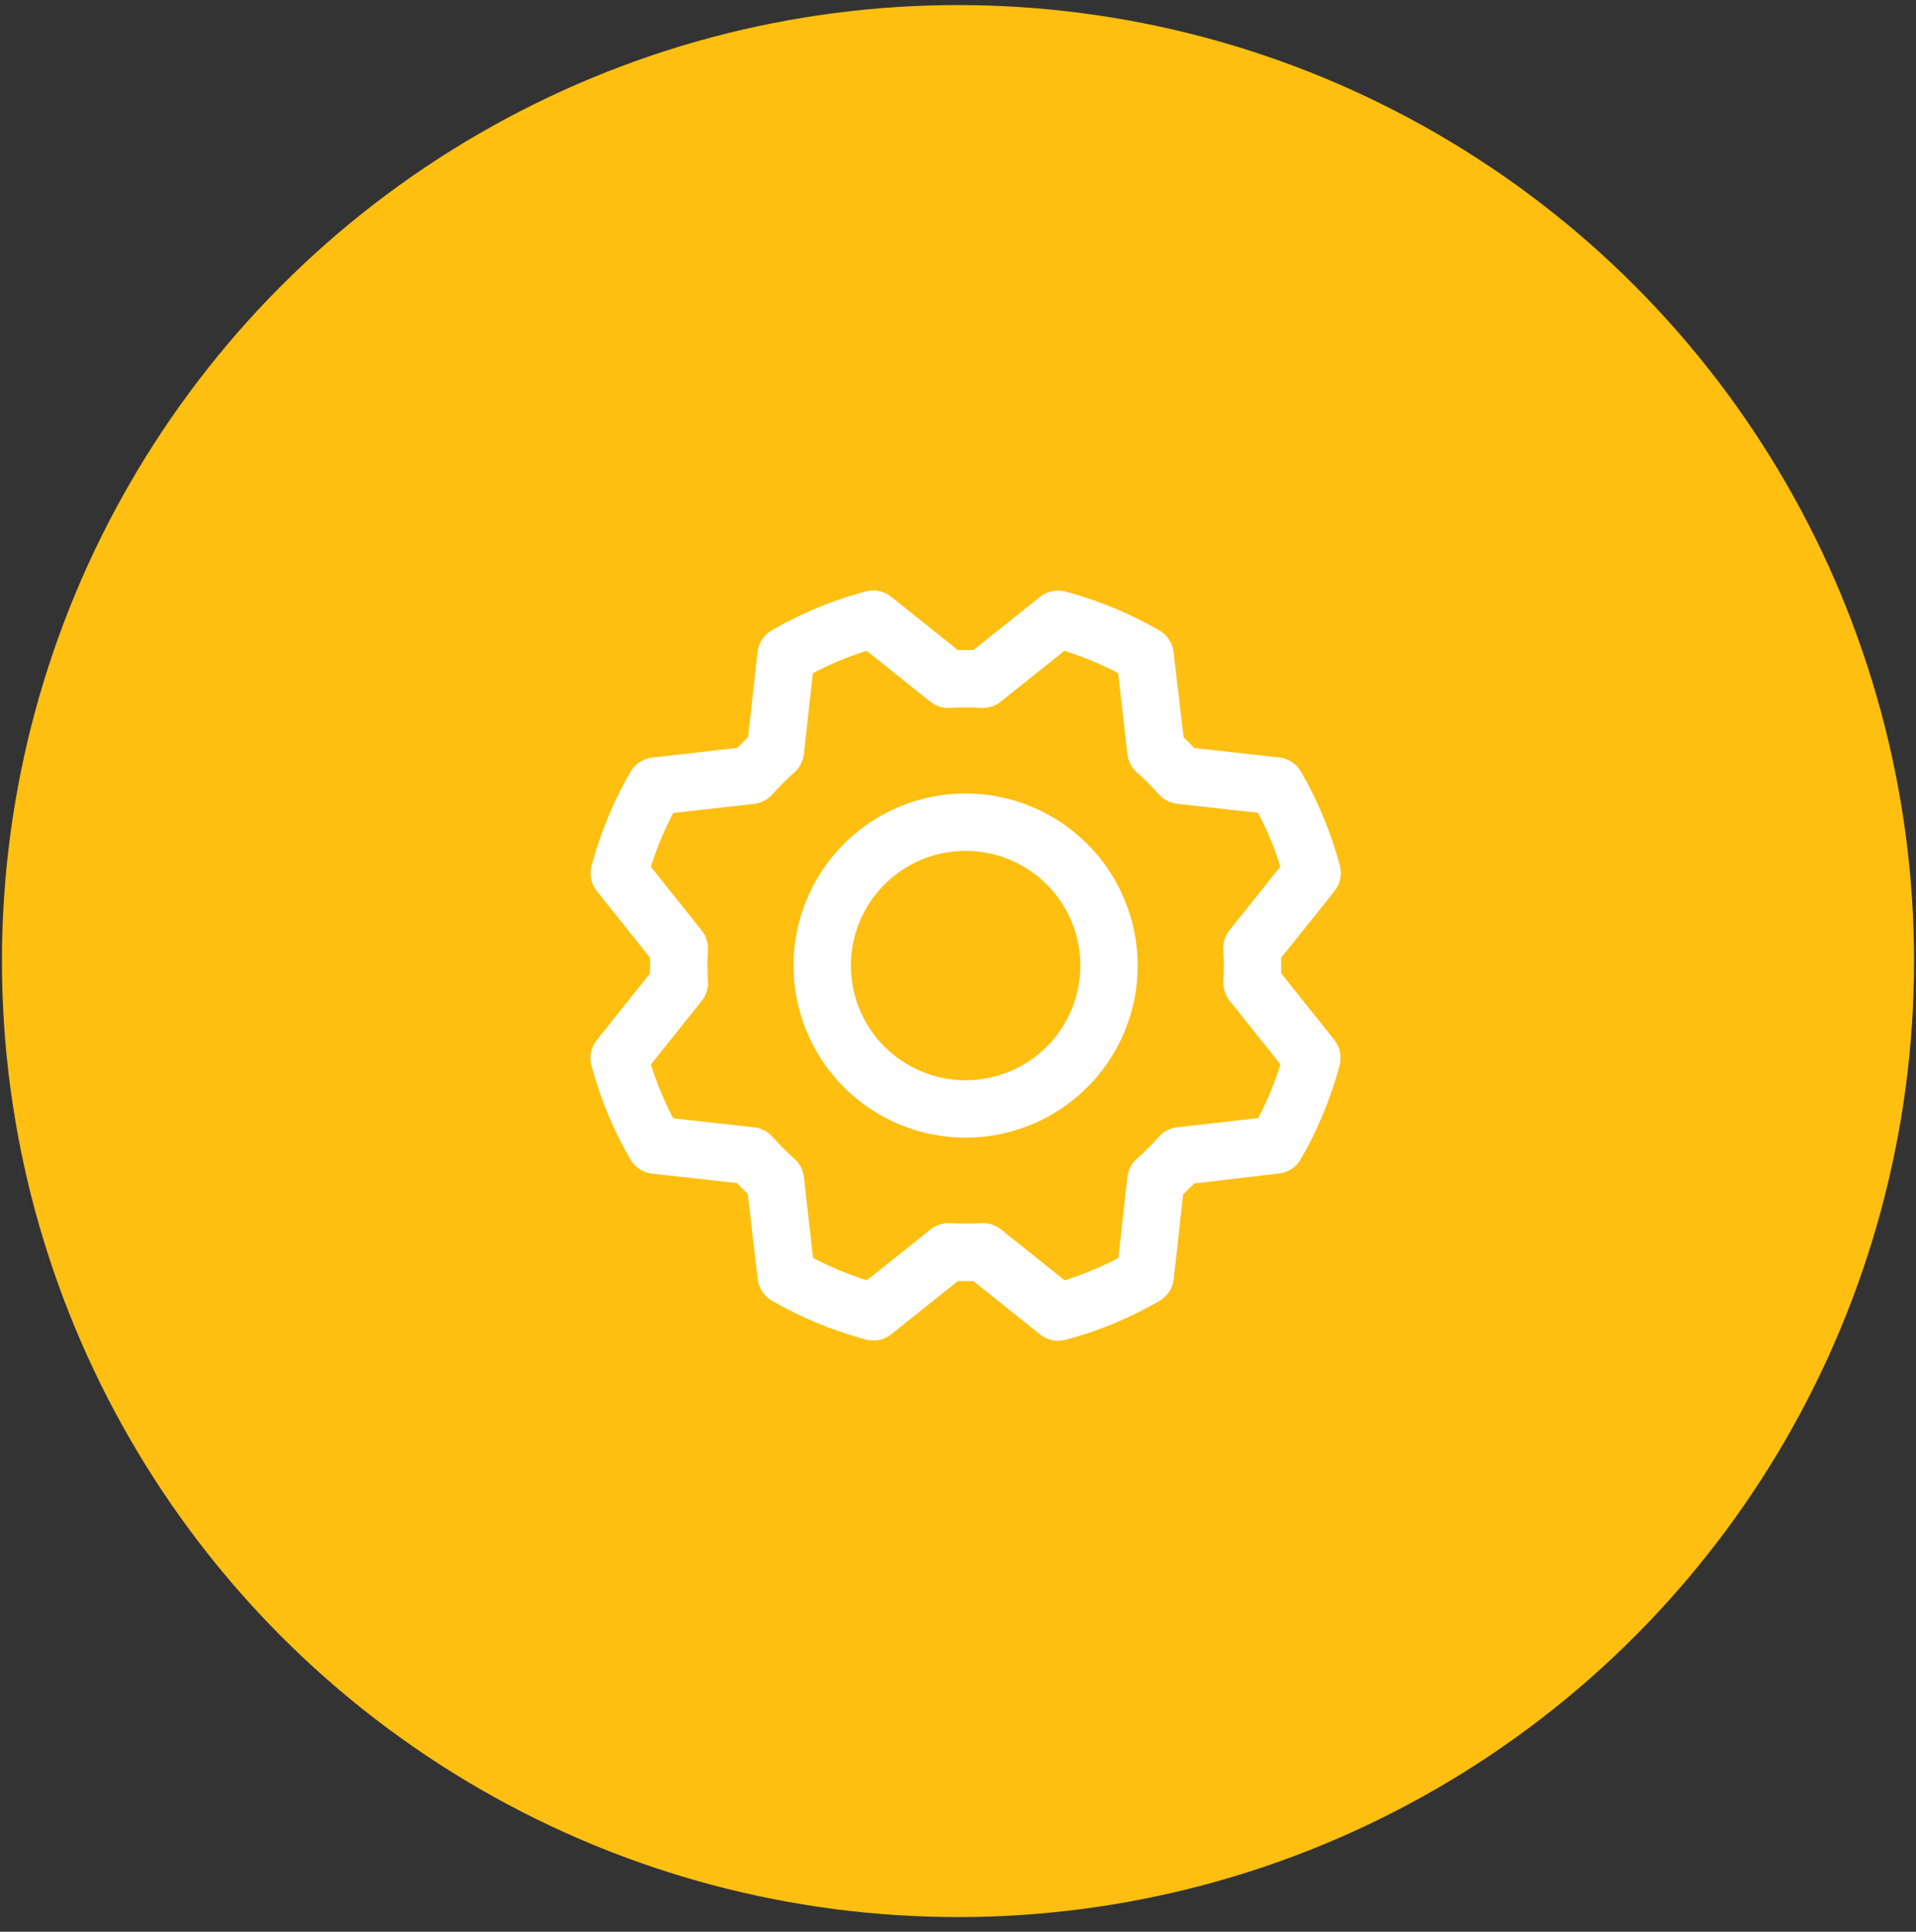
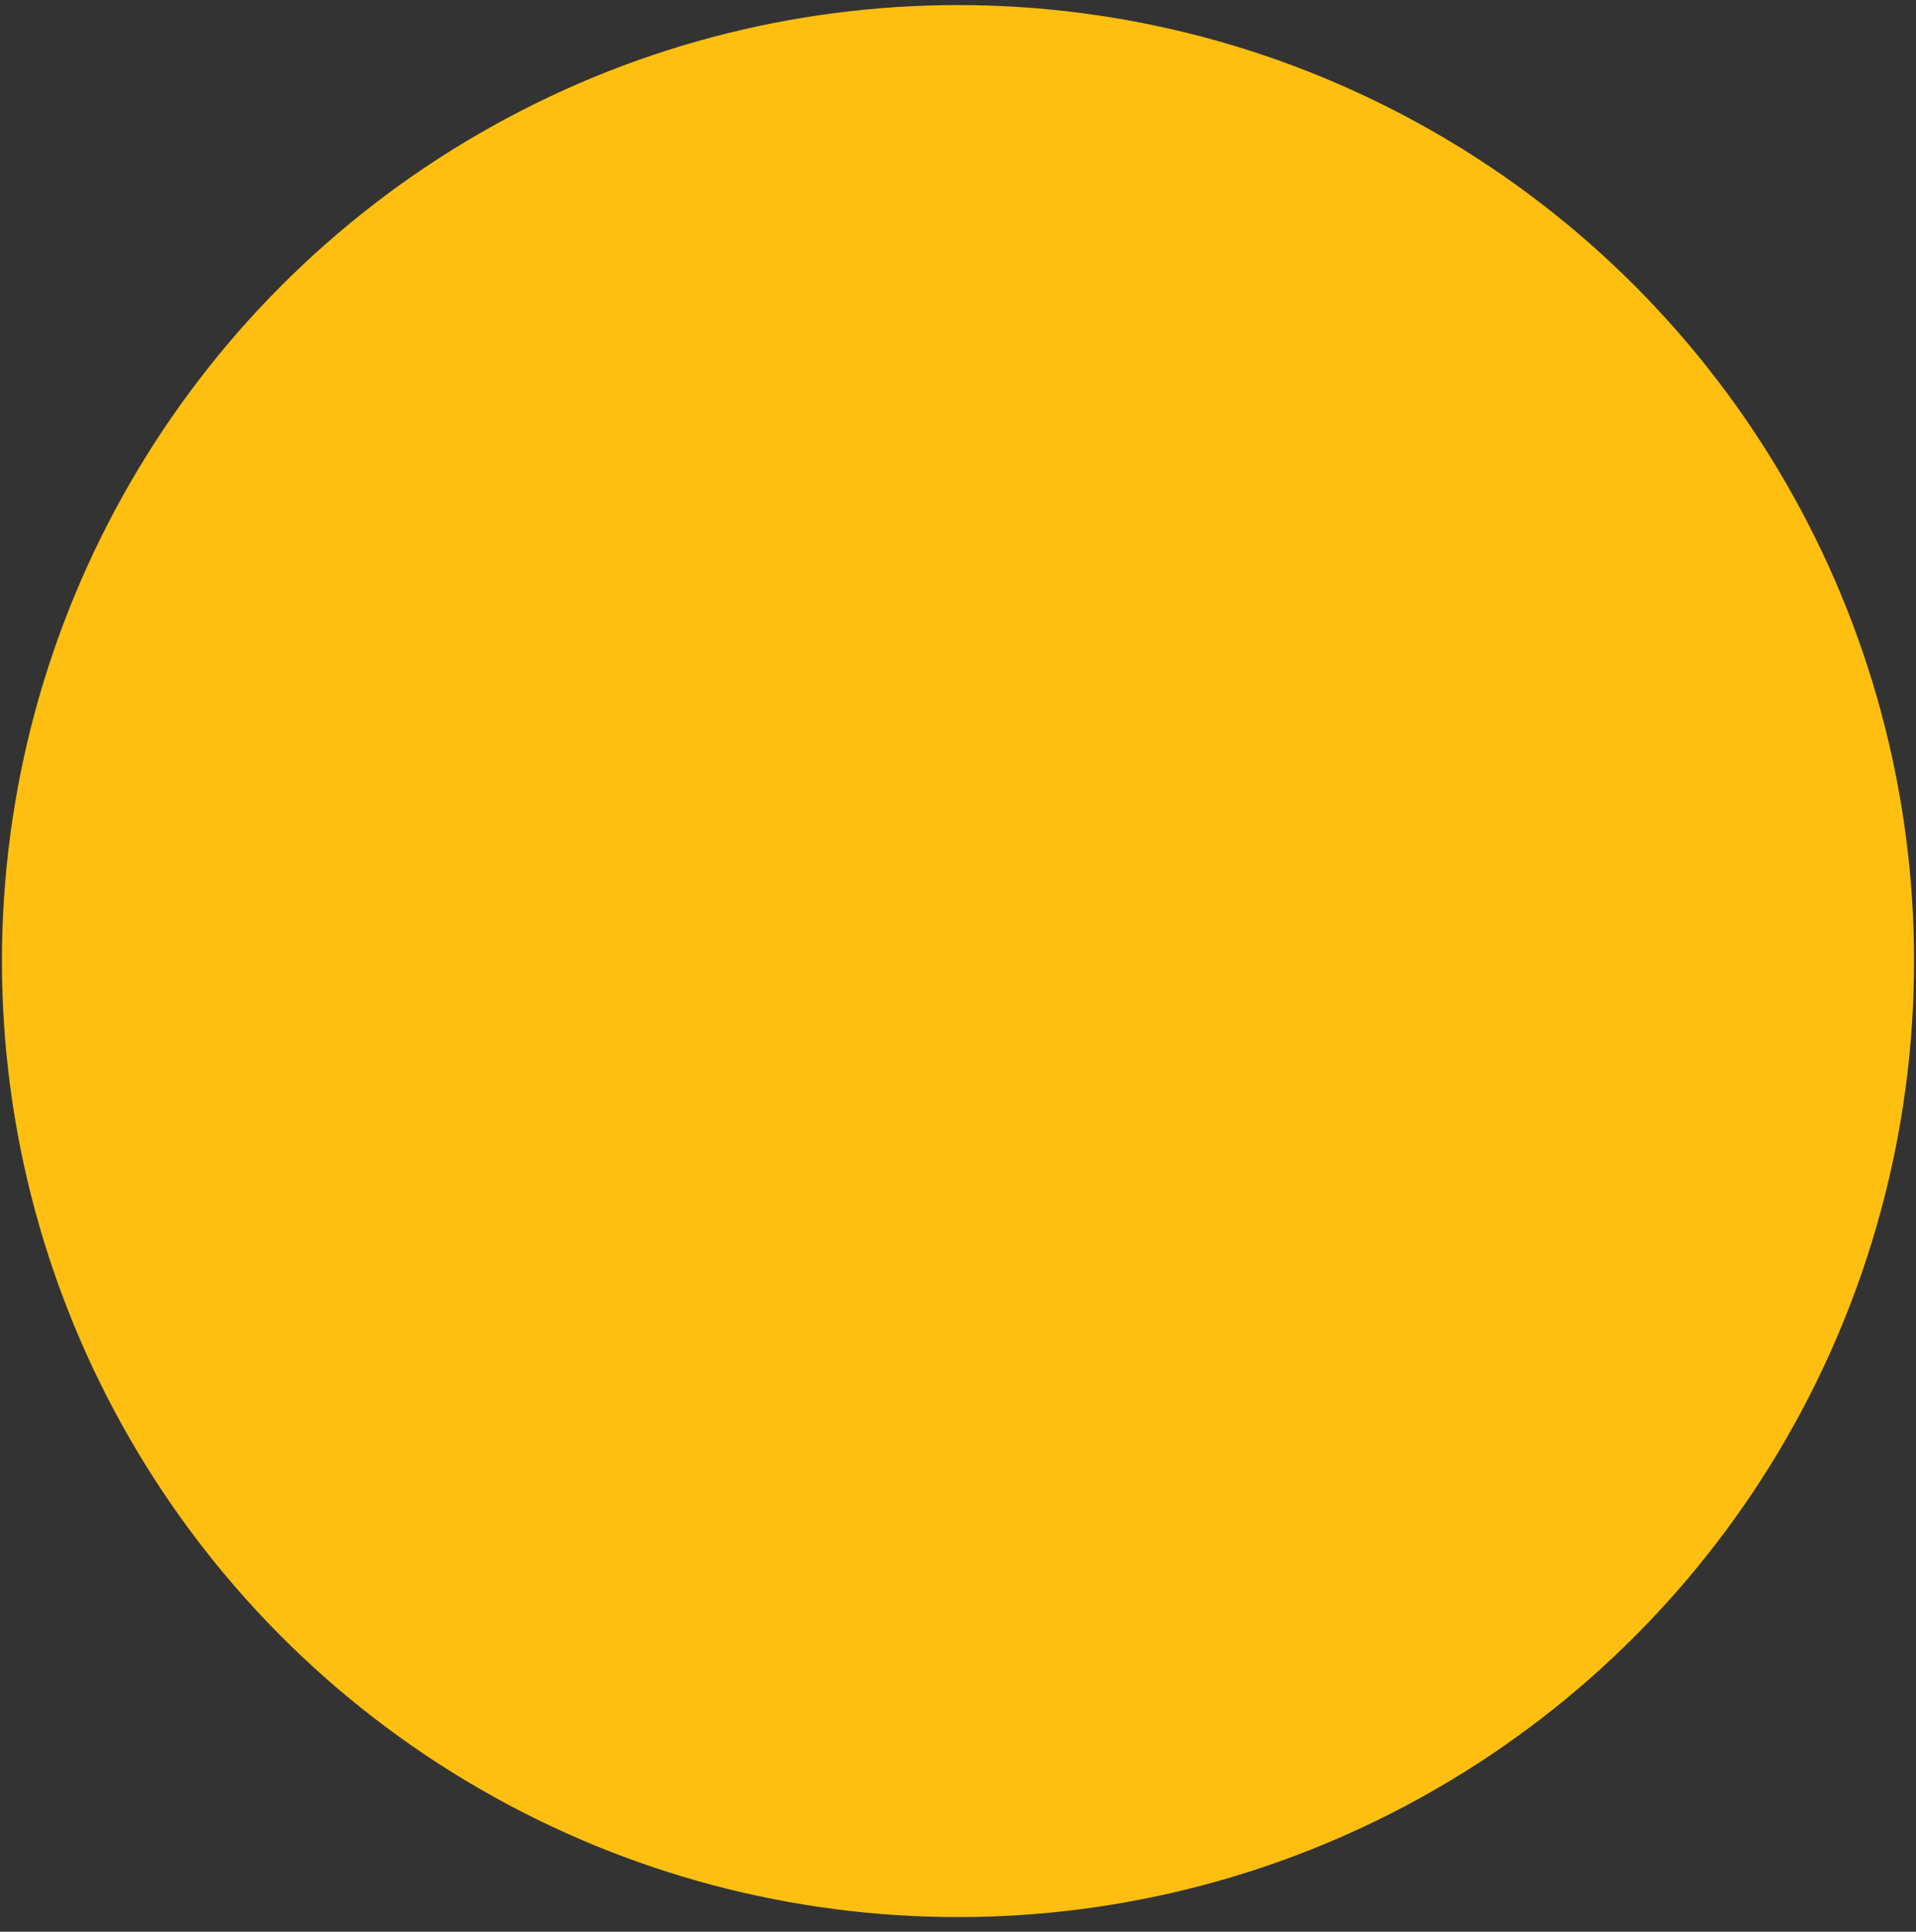
<svg xmlns="http://www.w3.org/2000/svg" width="121" height="122" viewBox="0 0 121 122" fill="none">
  <rect x="0" y="0" width="121" height="122" fill="#333333" stroke="none" />
  <circle cx="60.5" cy="60.698" r="60.377" fill="#FEBF10" />
-   <path d="M60.98 50.112C58.831 50.112 56.73 50.75 54.942 51.944C53.155 53.138 51.762 54.835 50.94 56.821C50.117 58.807 49.902 60.992 50.321 63.1C50.741 65.208 51.776 67.145 53.295 68.665C54.815 70.184 56.752 71.219 58.86 71.639C60.968 72.058 63.153 71.843 65.139 71.02C67.125 70.198 68.822 68.805 70.016 67.018C71.21 65.231 71.847 63.129 71.847 60.98C71.844 58.099 70.698 55.336 68.661 53.299C66.624 51.261 63.861 50.115 60.98 50.112ZM60.98 68.225C59.547 68.225 58.146 67.8 56.955 67.004C55.763 66.208 54.835 65.076 54.286 63.752C53.738 62.429 53.595 60.972 53.874 59.567C54.154 58.161 54.844 56.87 55.857 55.857C56.87 54.844 58.161 54.154 59.566 53.874C60.972 53.595 62.429 53.738 63.752 54.286C65.076 54.835 66.208 55.764 67.004 56.955C67.8 58.146 68.225 59.547 68.225 60.98C68.225 62.901 67.462 64.744 66.103 66.103C64.744 67.462 62.901 68.225 60.98 68.225ZM80.904 61.469C80.913 61.143 80.913 60.817 80.904 60.491L84.282 56.271C84.459 56.049 84.581 55.789 84.64 55.511C84.698 55.234 84.69 54.946 84.617 54.672C84.063 52.591 83.235 50.592 82.153 48.729C82.012 48.485 81.815 48.278 81.58 48.123C81.344 47.969 81.075 47.872 80.795 47.839L75.425 47.242C75.201 47.006 74.975 46.78 74.746 46.562L74.112 41.178C74.079 40.898 73.981 40.63 73.826 40.394C73.671 40.158 73.464 39.961 73.219 39.82C71.356 38.741 69.357 37.913 67.276 37.359C67.002 37.286 66.715 37.279 66.437 37.337C66.159 37.396 65.899 37.519 65.678 37.696L61.469 41.056H60.491L56.271 37.685C56.049 37.508 55.789 37.385 55.511 37.327C55.234 37.269 54.946 37.277 54.672 37.35C52.591 37.905 50.593 38.733 48.729 39.813C48.485 39.955 48.278 40.151 48.123 40.387C47.969 40.623 47.872 40.892 47.839 41.172L47.242 46.551C47.006 46.776 46.78 47.002 46.562 47.23L41.178 47.848C40.898 47.881 40.629 47.979 40.394 48.133C40.158 48.288 39.961 48.496 39.82 48.74C38.741 50.604 37.913 52.603 37.359 54.684C37.286 54.958 37.279 55.245 37.337 55.523C37.396 55.801 37.519 56.061 37.696 56.282L41.056 60.491V61.469L37.685 65.689C37.508 65.911 37.385 66.171 37.327 66.448C37.269 66.726 37.277 67.014 37.35 67.288C37.904 69.369 38.732 71.368 39.813 73.231C39.955 73.475 40.151 73.682 40.387 73.837C40.623 73.991 40.892 74.088 41.172 74.121L46.542 74.718C46.767 74.954 46.993 75.18 47.221 75.397L47.848 80.781C47.881 81.062 47.979 81.331 48.133 81.566C48.288 81.802 48.496 81.999 48.74 82.14C50.604 83.219 52.603 84.047 54.684 84.601C54.958 84.674 55.245 84.681 55.523 84.623C55.801 84.564 56.061 84.441 56.282 84.264L60.491 80.904C60.817 80.913 61.143 80.913 61.469 80.904L65.689 84.282C65.911 84.459 66.171 84.581 66.448 84.64C66.726 84.698 67.014 84.69 67.288 84.617C69.369 84.063 71.368 83.235 73.231 82.153C73.475 82.012 73.682 81.815 73.837 81.58C73.991 81.344 74.088 81.075 74.121 80.795L74.718 75.425C74.954 75.201 75.18 74.975 75.397 74.746L80.781 74.112C81.062 74.079 81.331 73.981 81.566 73.826C81.802 73.672 81.999 73.464 82.14 73.219C83.219 71.356 84.047 69.357 84.601 67.276C84.674 67.002 84.681 66.715 84.623 66.437C84.564 66.159 84.441 65.899 84.264 65.678L80.904 61.469ZM77.259 59.997C77.297 60.652 77.297 61.308 77.259 61.963C77.232 62.411 77.372 62.853 77.653 63.203L80.865 67.218C80.497 68.389 80.025 69.526 79.455 70.614L74.338 71.193C73.892 71.243 73.481 71.456 73.183 71.791C72.748 72.281 72.283 72.745 71.793 73.181C71.458 73.479 71.245 73.89 71.195 74.336L70.627 79.448C69.539 80.018 68.403 80.49 67.231 80.859L63.215 77.646C62.893 77.389 62.494 77.249 62.083 77.249H61.974C61.319 77.288 60.663 77.288 60.009 77.249C59.561 77.223 59.118 77.363 58.768 77.644L54.742 80.859C53.571 80.49 52.434 80.018 51.346 79.448L50.767 74.338C50.717 73.892 50.504 73.481 50.169 73.183C49.679 72.748 49.215 72.283 48.779 71.793C48.481 71.458 48.07 71.245 47.624 71.195L42.512 70.625C41.942 69.537 41.47 68.4 41.102 67.229L44.314 63.212C44.595 62.862 44.735 62.42 44.708 61.972C44.67 61.317 44.67 60.661 44.708 60.007C44.735 59.558 44.595 59.116 44.314 58.766L41.102 54.742C41.47 53.571 41.942 52.434 42.512 51.346L47.622 50.767C48.068 50.717 48.479 50.504 48.777 50.169C49.212 49.679 49.677 49.215 50.167 48.779C50.503 48.481 50.717 48.069 50.767 47.622L51.335 42.512C52.423 41.942 53.559 41.47 54.731 41.102L58.748 44.314C59.098 44.595 59.54 44.735 59.988 44.708C60.643 44.67 61.299 44.67 61.953 44.708C62.402 44.735 62.844 44.595 63.194 44.314L67.218 41.102C68.389 41.47 69.525 41.942 70.614 42.512L71.193 47.622C71.243 48.068 71.456 48.479 71.791 48.777C72.281 49.212 72.745 49.677 73.181 50.167C73.479 50.502 73.89 50.715 74.336 50.764L79.448 51.333C80.018 52.421 80.49 53.557 80.858 54.729L77.646 58.745C77.362 59.099 77.222 59.545 77.252 59.997H77.259Z" fill="white" />
</svg>